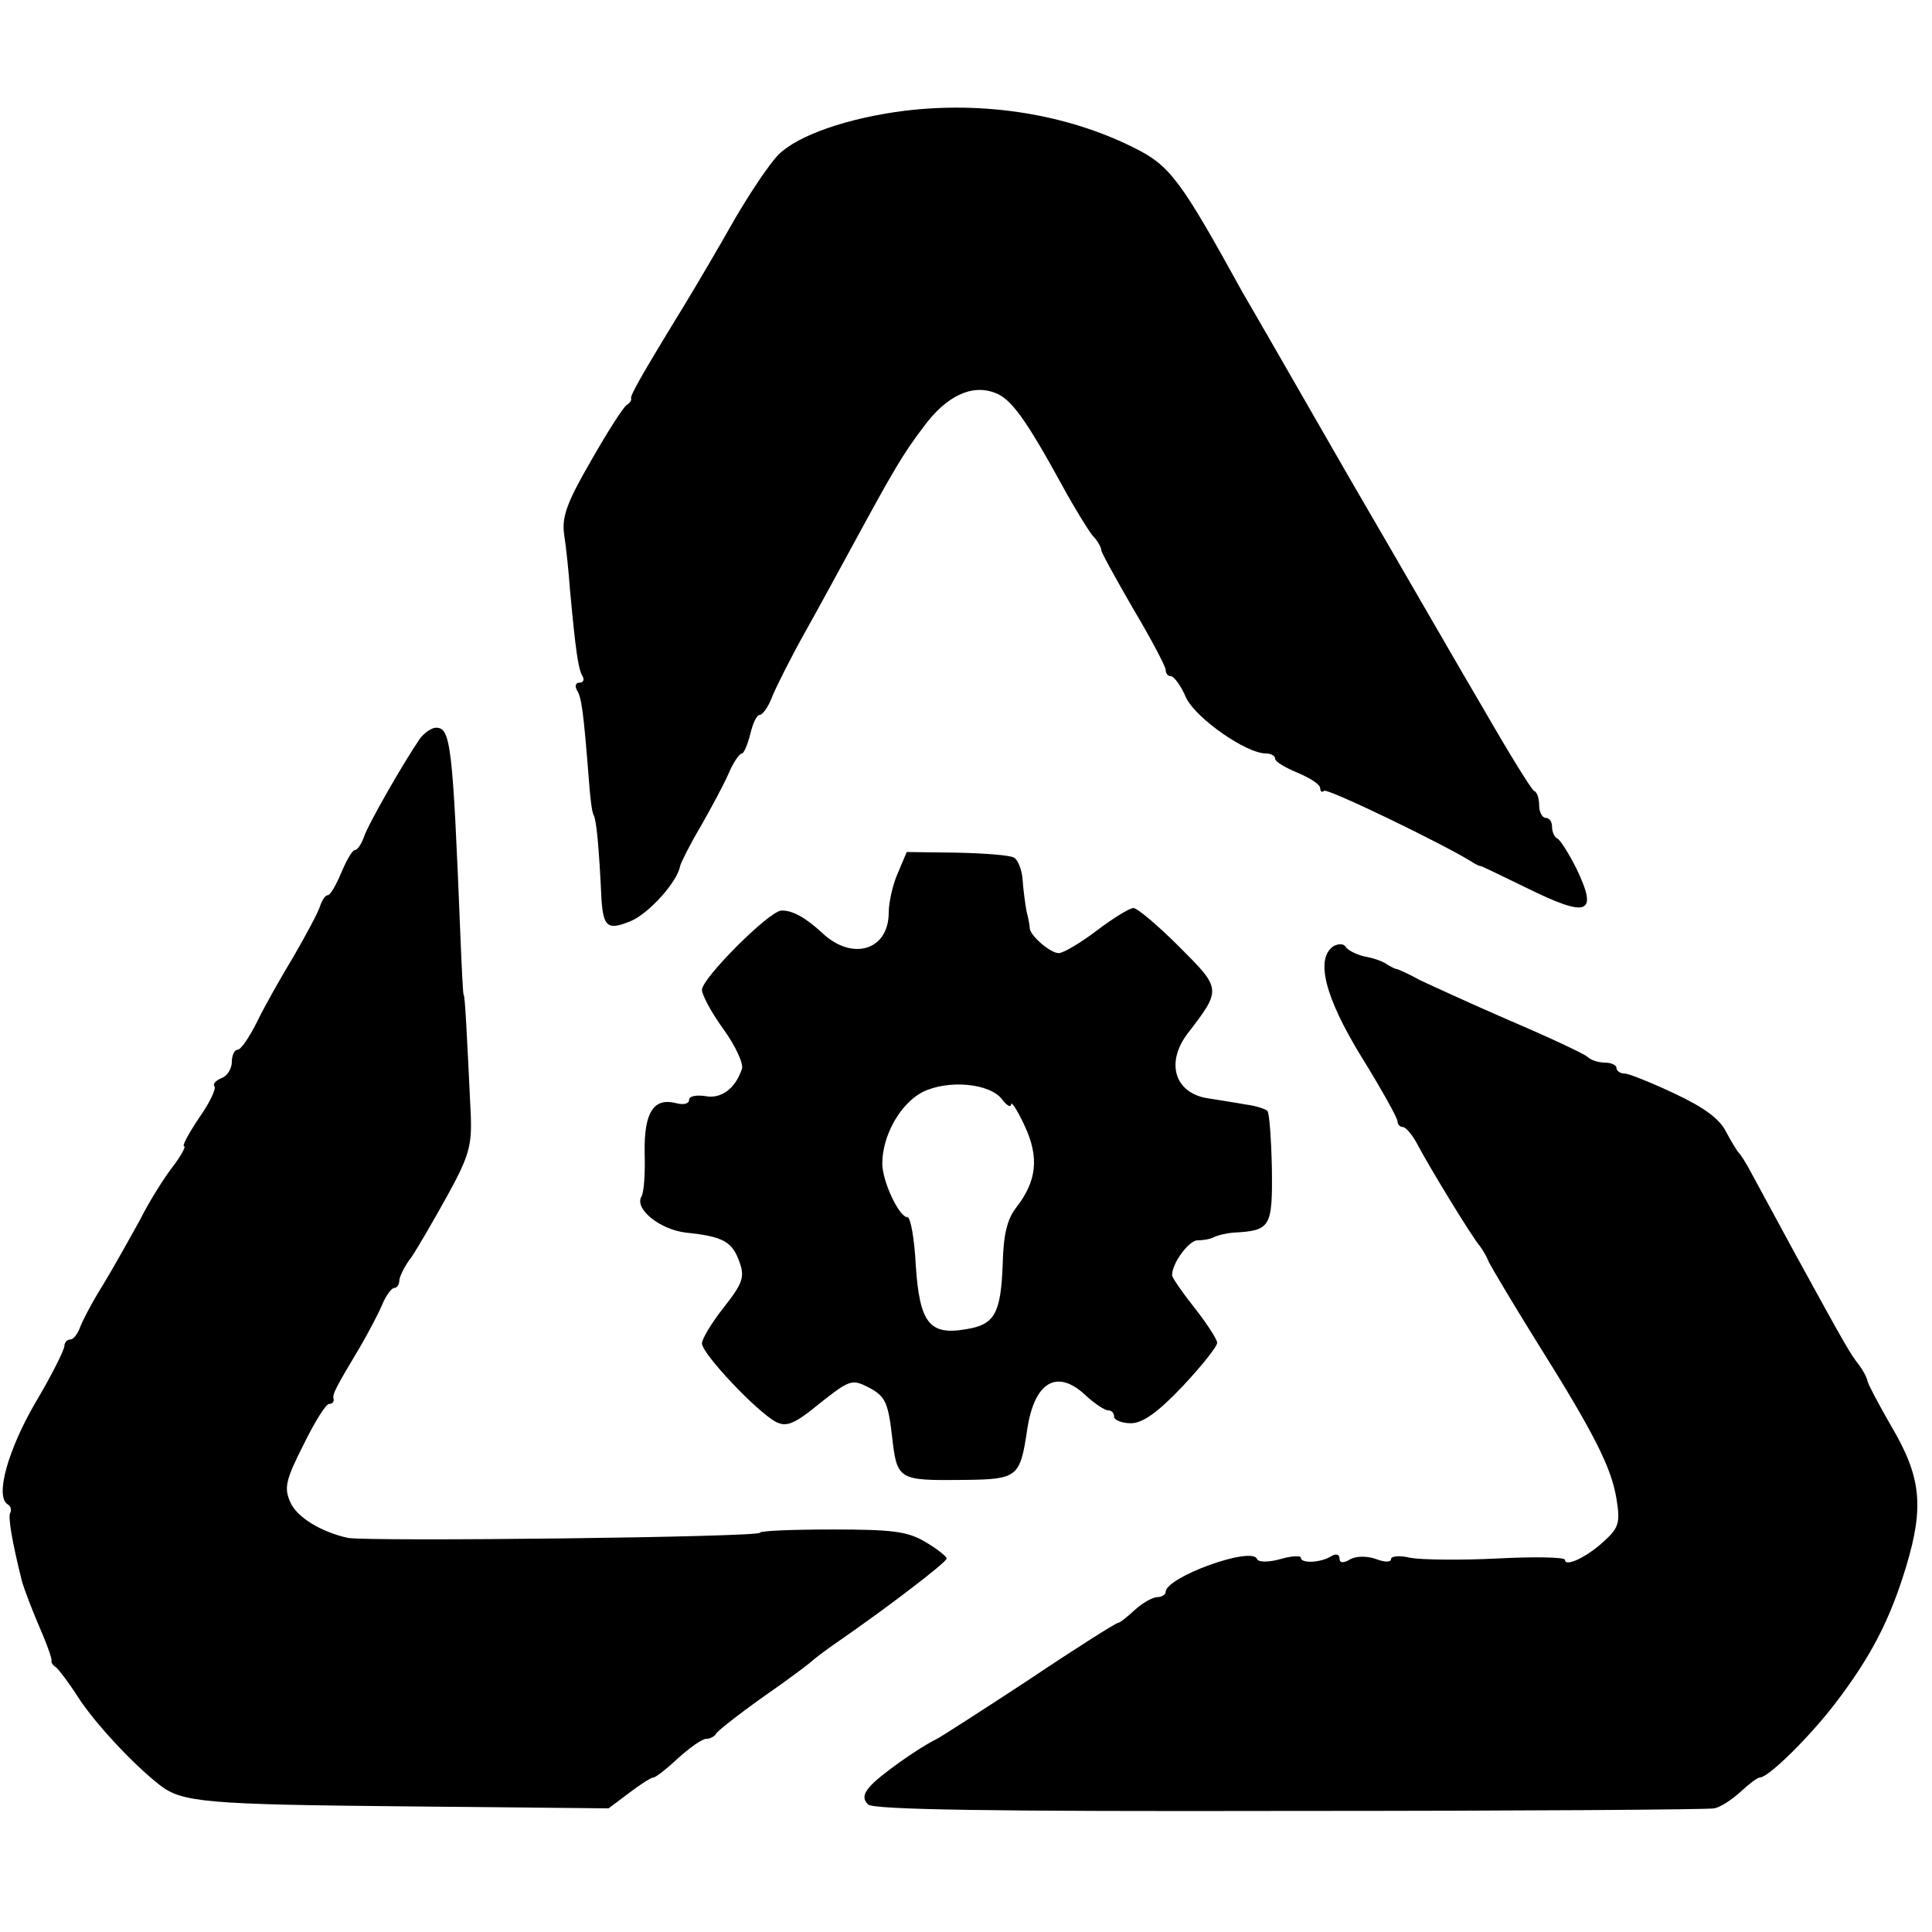
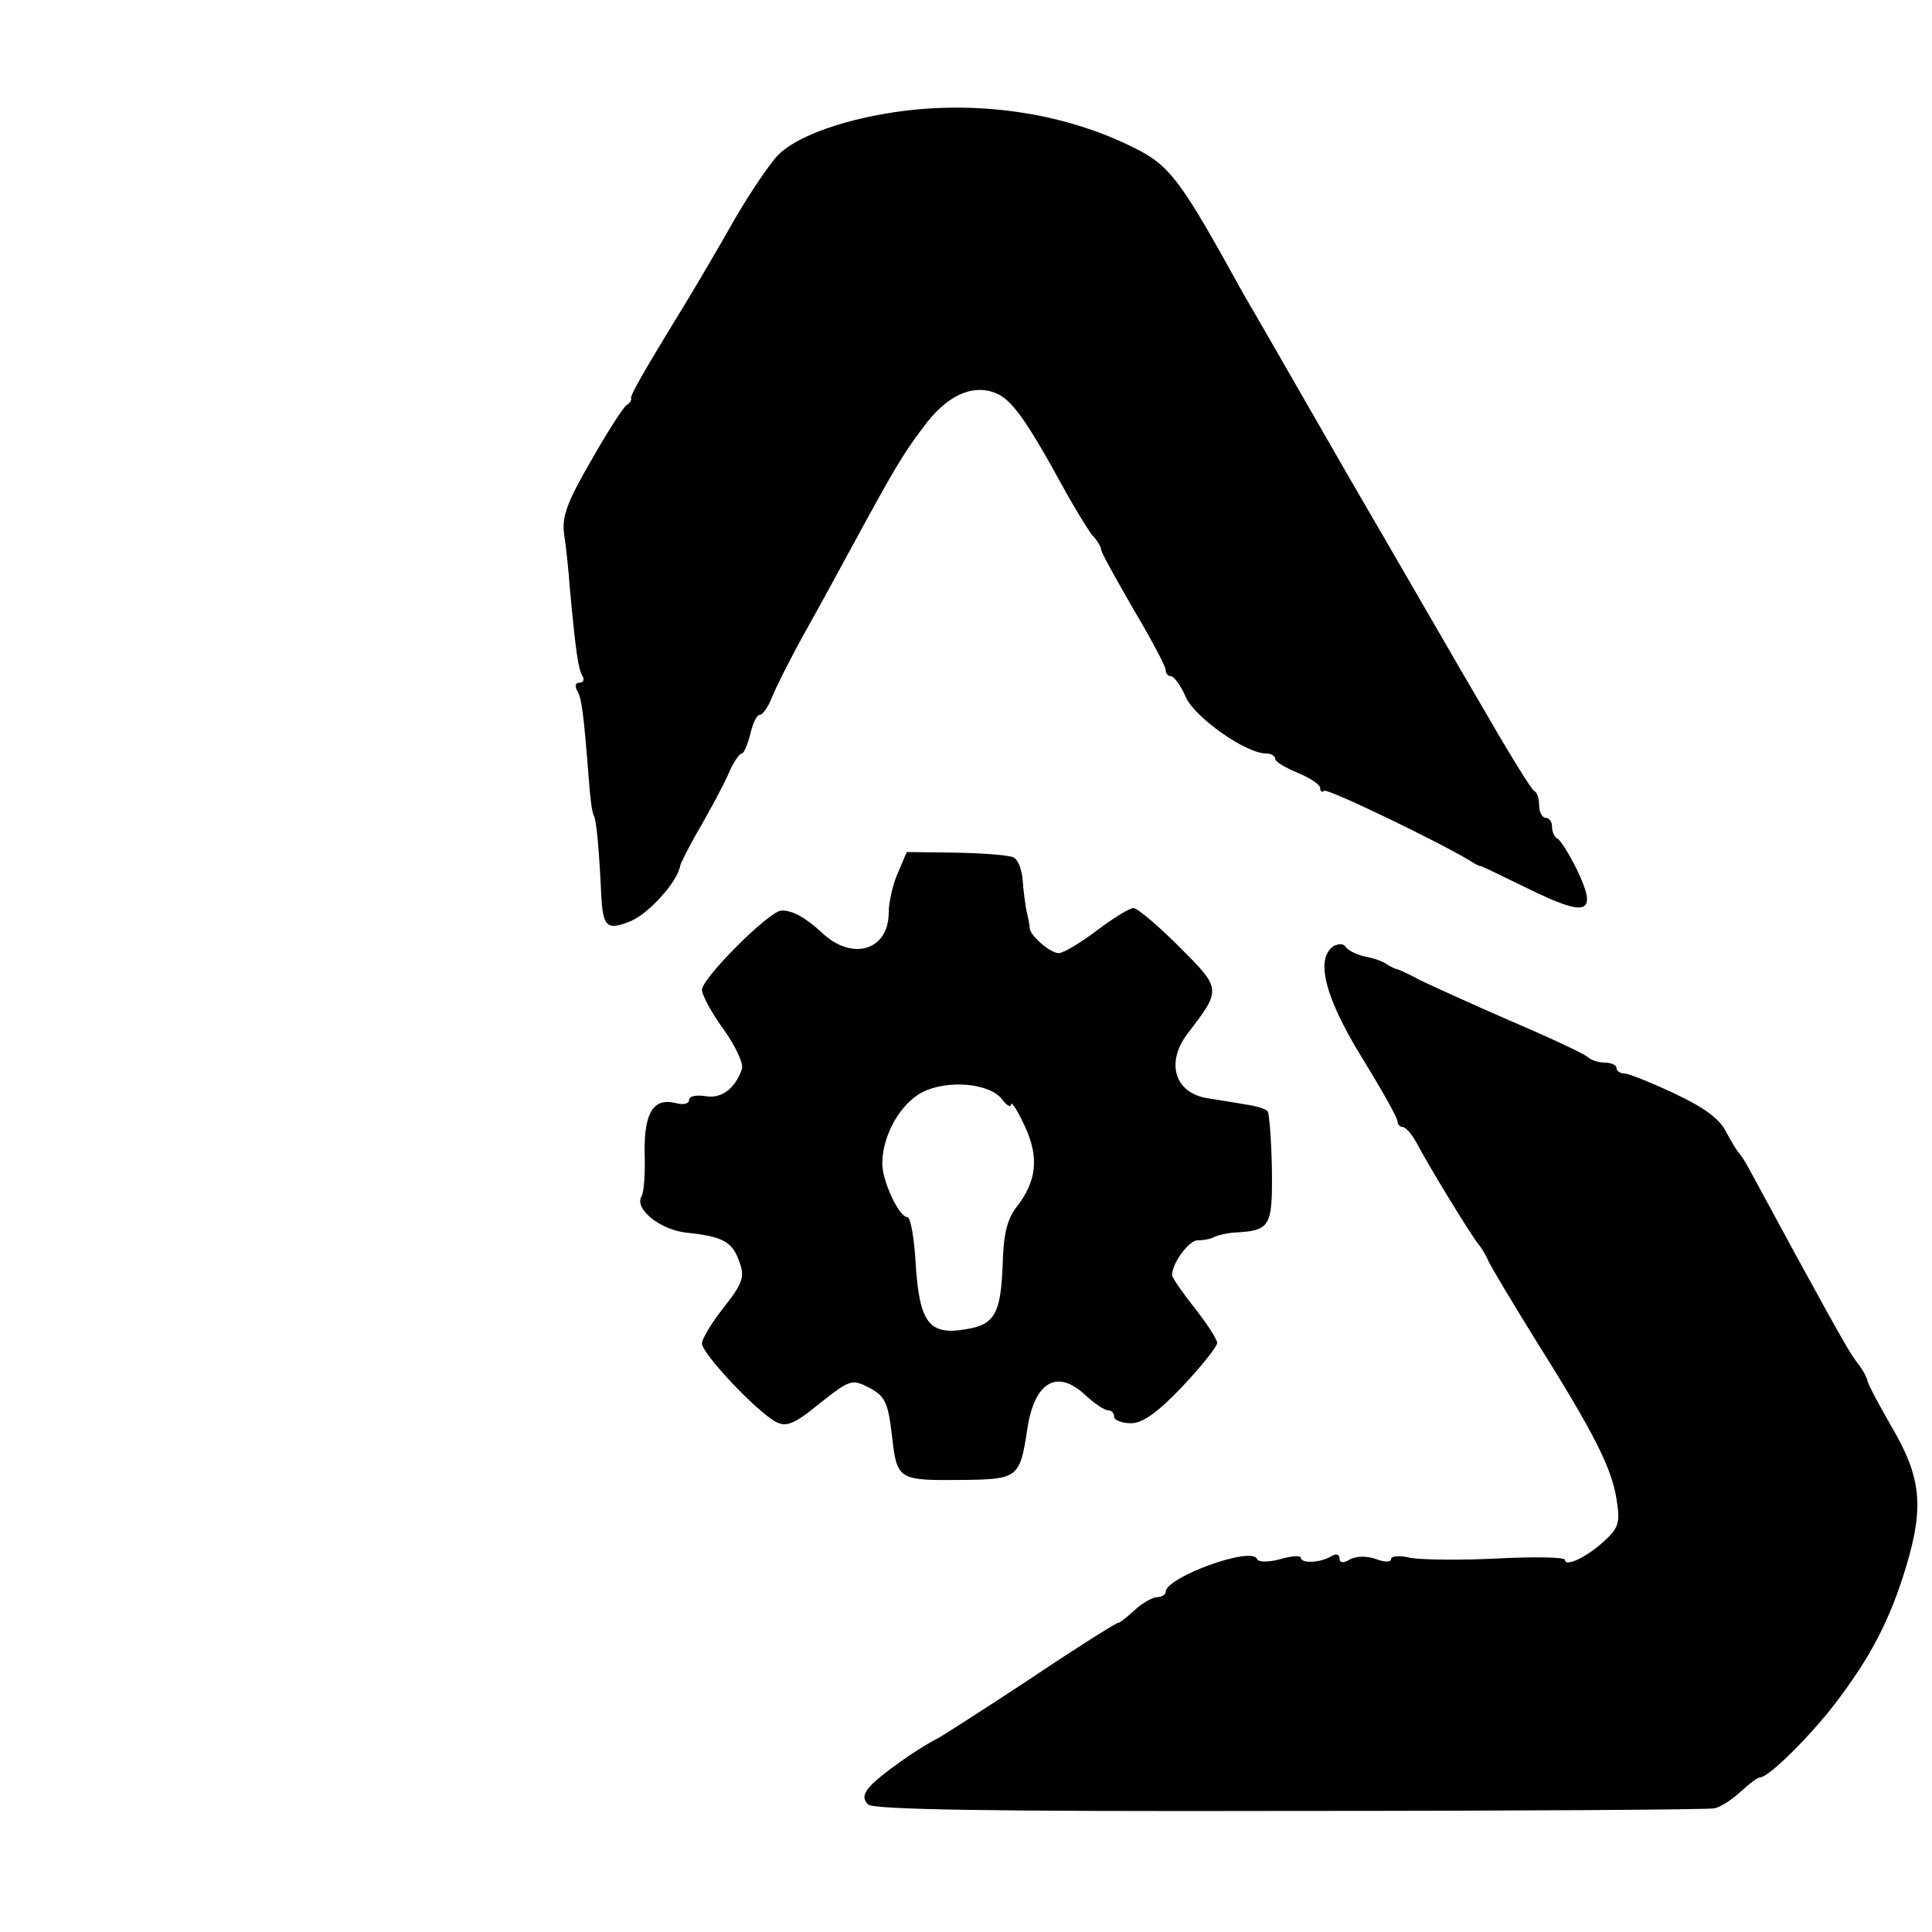
<svg xmlns="http://www.w3.org/2000/svg" version="1.0" width="300pt" height="300pt" viewBox="0 0 300 300" preserveAspectRatio="xMidYMid meet">
  <g transform="translate(0,300) scale(0.1,-0.1)" fill="#000000" stroke="none">
    <path d="M1405 2828 c-88 -11 -166 -38 -196 -68 -14 -14 -44 -59 -68 -100 -23 -41 -59 -102 -79 -135 -68 -111 -84 -140 -82 -144 1 -2 -2 -7 -7 -10 -5 -3 -30 -42 -55 -86 -37 -64 -46 -87 -42 -115 3 -19 7 -57 9 -85 9 -98 13 -123 19 -134 4 -6 2 -11 -4 -11 -6 0 -8 -5 -4 -12 7 -11 10 -33 18 -134 2 -29 5 -56 8 -60 4 -8 8 -46 12 -131 3 -43 10 -48 46 -33 28 12 72 61 76 85 1 5 15 33 31 60 16 28 36 65 44 83 7 17 17 32 21 32 3 0 9 14 13 30 4 17 10 30 15 30 4 0 13 12 19 28 6 15 29 61 52 102 23 41 56 102 74 135 62 114 77 140 109 182 35 48 75 67 111 53 25 -9 48 -41 105 -145 18 -33 39 -67 46 -76 8 -8 14 -19 14 -23 0 -4 23 -45 50 -92 28 -47 50 -89 50 -94 0 -6 4 -10 8 -10 5 0 16 -15 24 -34 16 -32 93 -86 124 -86 8 0 14 -4 14 -8 0 -5 16 -14 35 -22 19 -8 35 -18 35 -24 0 -5 3 -7 6 -4 4 5 184 -82 229 -110 6 -4 12 -7 15 -7 3 -1 34 -16 69 -33 97 -48 113 -42 79 29 -12 24 -26 46 -30 47 -4 2 -8 10 -8 18 0 8 -4 14 -10 14 -5 0 -10 9 -10 19 0 11 -3 21 -8 23 -4 2 -38 57 -76 123 -39 66 -132 228 -209 360 -76 132 -151 263 -167 290 -97 176 -113 198 -170 226 -104 52 -232 72 -355 57z" />
-     <path d="M652 1853 c-26 -38 -81 -134 -87 -153 -4 -11 -10 -20 -14 -20 -4 0 -13 -16 -21 -35 -8 -19 -17 -35 -21 -35 -4 0 -9 -8 -12 -17 -3 -10 -22 -45 -41 -78 -20 -33 -46 -79 -57 -102 -12 -24 -25 -43 -30 -43 -5 0 -9 -9 -9 -19 0 -10 -7 -22 -16 -25 -9 -4 -14 -9 -11 -13 3 -3 -7 -25 -24 -49 -16 -24 -27 -44 -23 -44 3 0 -5 -15 -18 -32 -14 -18 -37 -55 -51 -83 -15 -27 -40 -72 -57 -100 -17 -27 -33 -58 -36 -67 -4 -10 -10 -18 -15 -18 -5 0 -9 -5 -9 -10 0 -6 -20 -46 -45 -88 -43 -74 -63 -146 -43 -158 5 -3 6 -9 4 -13 -4 -6 3 -46 18 -106 5 -17 17 -48 33 -85 8 -19 14 -37 13 -39 -1 -2 2 -7 7 -10 4 -3 20 -24 34 -46 25 -39 84 -103 126 -136 35 -28 71 -31 388 -34 l310 -3 32 24 c17 13 34 24 38 24 3 0 20 13 38 30 18 16 37 30 44 30 6 0 13 4 15 8 2 4 35 30 73 57 39 27 72 52 75 55 3 3 21 17 40 30 74 51 170 124 170 130 0 3 -15 15 -32 25 -28 17 -51 20 -145 20 -62 0 -113 -2 -113 -5 0 -7 -608 -14 -640 -8 -41 9 -79 32 -89 55 -10 22 -8 34 20 89 17 35 35 64 40 64 5 0 8 3 7 8 -2 7 2 15 42 82 11 19 26 47 33 63 6 15 15 27 19 27 4 0 8 5 8 11 0 6 8 23 19 37 10 15 35 58 56 96 33 60 38 77 36 125 -6 127 -9 186 -11 186 -1 0 -3 41 -5 90 -12 299 -15 325 -38 325 -7 0 -18 -8 -25 -17z" />
    <path d="M1394 1644 c-8 -18 -14 -46 -14 -61 0 -59 -57 -76 -104 -31 -25 23 -46 35 -63 34 -19 -1 -123 -105 -123 -123 0 -8 15 -36 34 -62 18 -25 31 -53 28 -61 -10 -30 -32 -47 -57 -42 -14 2 -25 0 -25 -6 0 -6 -9 -8 -20 -5 -35 9 -50 -14 -49 -77 1 -32 -1 -62 -5 -68 -11 -19 28 -51 69 -56 58 -6 72 -14 83 -45 9 -24 5 -34 -24 -71 -19 -24 -34 -49 -34 -56 0 -16 85 -106 115 -122 16 -8 28 -4 68 29 47 37 50 38 77 24 24 -13 29 -22 35 -74 8 -70 9 -70 113 -69 82 1 86 4 97 78 11 74 46 95 90 54 14 -13 30 -24 36 -24 5 0 9 -4 9 -10 0 -5 12 -10 26 -10 18 0 41 16 80 57 30 32 54 62 54 68 0 5 -16 30 -35 54 -19 24 -35 47 -35 51 0 19 27 55 40 54 8 0 20 2 25 5 6 3 19 6 30 7 58 3 61 8 60 99 -1 47 -4 87 -7 90 -3 3 -18 8 -34 10 -16 3 -43 7 -61 10 -49 9 -63 55 -29 100 53 69 53 69 -13 135 -33 33 -65 60 -71 60 -6 0 -32 -16 -57 -35 -25 -19 -52 -35 -59 -35 -13 0 -43 26 -45 38 0 4 -2 16 -5 27 -2 11 -5 33 -6 48 -1 16 -7 31 -13 35 -5 4 -45 7 -89 8 l-78 1 -14 -33z m162 -351 c7 -10 14 -13 14 -8 0 6 10 -9 21 -33 23 -49 19 -86 -13 -127 -14 -18 -20 -42 -21 -88 -3 -76 -12 -94 -57 -101 -57 -10 -72 10 -78 99 -2 41 -8 75 -13 75 -13 0 -39 56 -39 83 0 44 28 93 62 111 40 20 105 14 124 -11z" />
    <path d="M2071 1531 c-29 -19 -14 -79 43 -172 31 -50 56 -95 56 -100 0 -5 4 -9 8 -9 5 0 15 -12 23 -27 16 -31 84 -143 97 -158 4 -5 11 -17 14 -25 4 -8 36 -62 72 -120 93 -148 118 -199 126 -247 6 -37 4 -45 -19 -66 -27 -25 -61 -41 -61 -29 0 4 -47 5 -105 2 -58 -3 -118 -2 -135 1 -16 4 -30 3 -30 -2 0 -5 -10 -5 -23 0 -14 5 -30 5 -40 0 -11 -7 -17 -6 -17 1 0 6 -5 8 -12 4 -17 -11 -48 -12 -48 -3 0 4 -15 3 -32 -2 -18 -5 -34 -5 -36 0 -7 21 -142 -28 -142 -51 0 -4 -6 -8 -13 -8 -7 0 -23 -9 -35 -20 -12 -11 -23 -20 -26 -20 -3 0 -65 -39 -138 -88 -73 -48 -137 -89 -143 -92 -29 -14 -92 -59 -104 -74 -11 -12 -11 -20 -3 -28 8 -8 191 -11 654 -10 354 0 651 2 660 4 10 2 28 14 41 26 13 12 26 22 30 22 13 0 76 62 116 114 56 73 86 131 111 214 28 93 23 139 -23 217 -19 33 -36 65 -37 70 -1 6 -7 17 -13 25 -14 18 -20 28 -100 174 -33 61 -65 120 -71 131 -6 11 -13 22 -16 25 -3 3 -12 18 -20 33 -10 20 -35 38 -80 59 -36 17 -71 31 -77 31 -7 0 -13 4 -13 9 0 4 -8 8 -18 8 -10 0 -22 4 -27 9 -6 5 -59 30 -120 56 -60 26 -123 55 -140 63 -16 9 -32 16 -35 17 -3 0 -11 4 -17 8 -7 5 -23 10 -35 12 -12 3 -24 9 -28 14 -3 6 -11 6 -19 2z" />
  </g>
</svg>